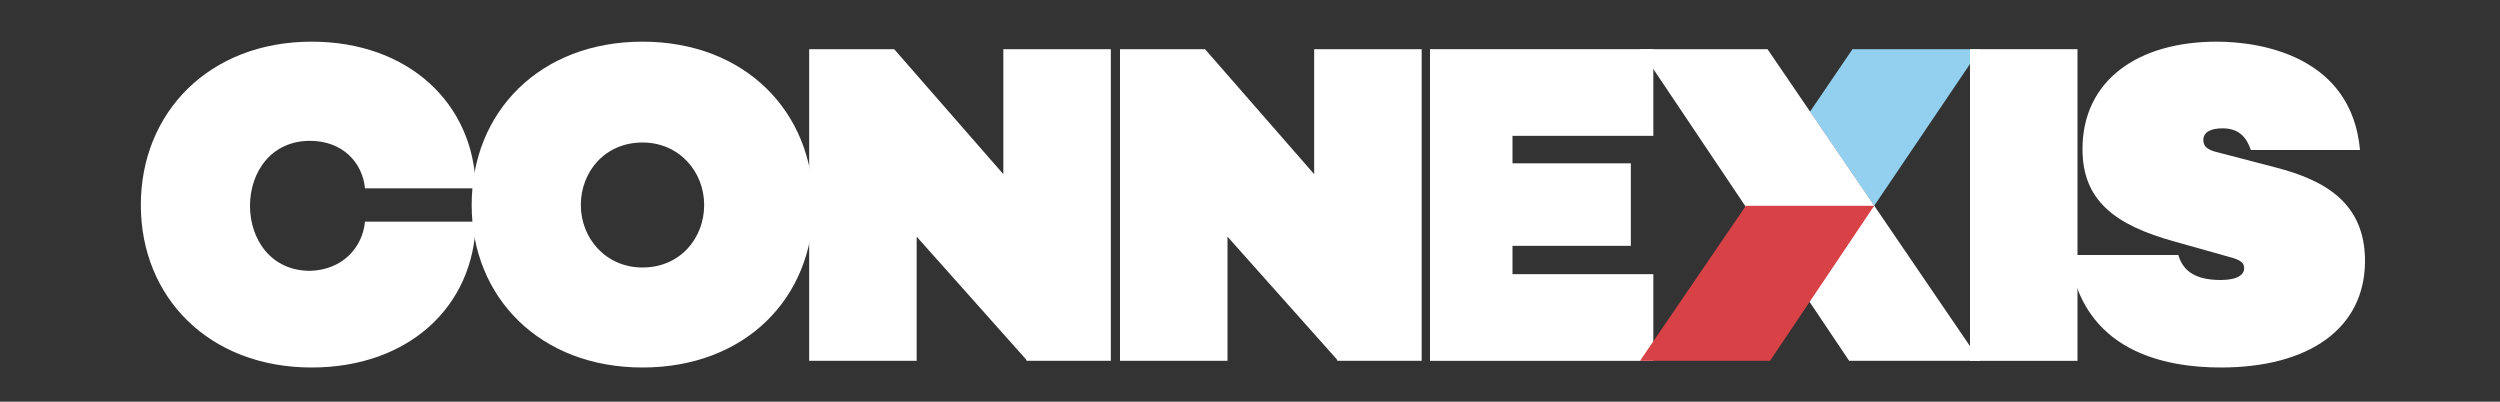
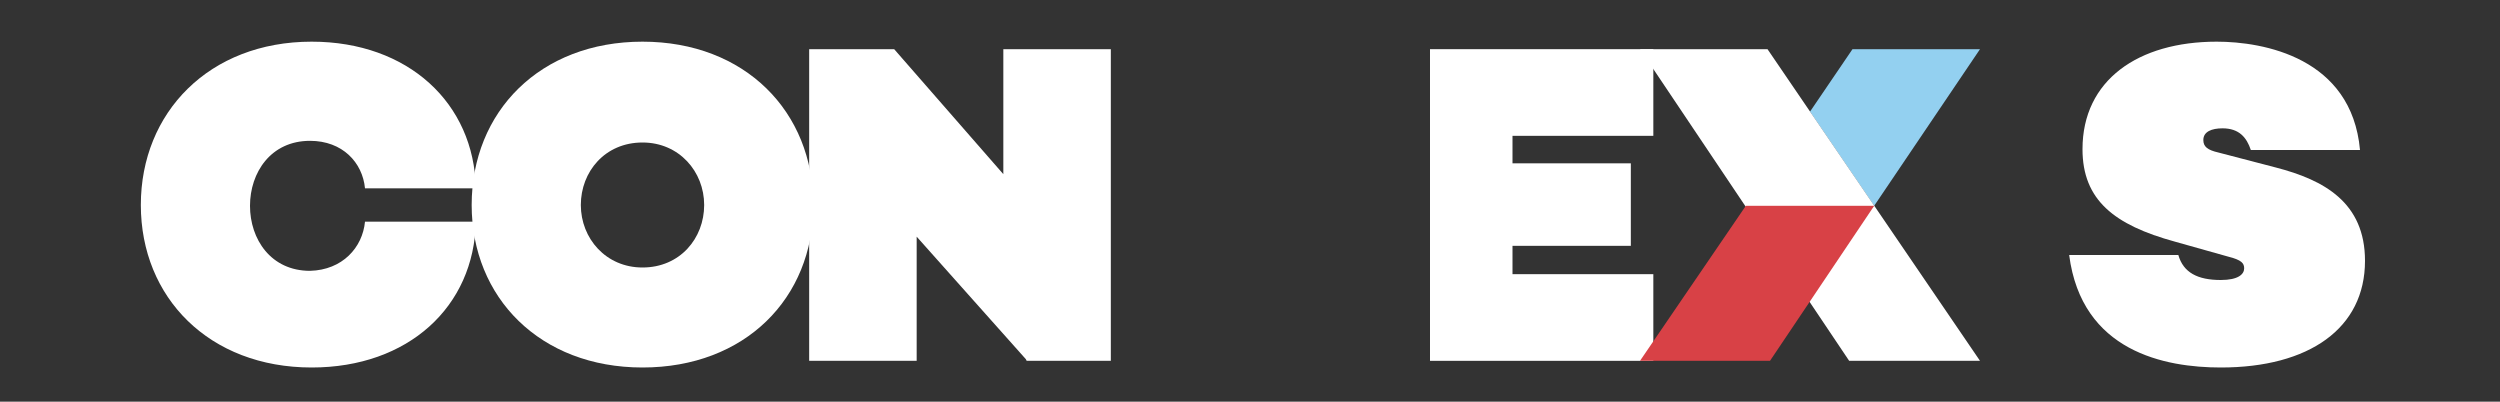
<svg xmlns="http://www.w3.org/2000/svg" version="1.1" id="Layer_1" x="0px" y="0px" width="300px" height="48.2px" viewBox="0 0 300 48.2" style="enable-background:new 0 0 300 48.2;" xml:space="preserve">
  <rect x="0" y="0" width="300" height="48.2" fill="#333333" stroke="none" />
  <style type="text/css">
	.st0{fill:#93D0F0;}
	.st1{fill:#FFFFFF;}
	.st2{fill:#D84146;}
</style>
  <g>
    <polygon class="st0" points="237.6,5.9 224.9,24.7 217.2,13.4 222.3,5.9  " />
    <g>
      <path class="st1" d="M43.8,26.6h13.3C56.9,36.8,49,44.1,37.4,44.1c-12.3,0-20.5-8.4-20.5-19.5S25.1,5,37.4,5    C49,5,56.9,12.4,57.1,22.6H43.8c-0.3-3.1-2.7-5.7-6.6-5.7c-4.7,0-7.2,3.8-7.2,7.8c0,4,2.5,7.8,7.2,7.8    C41.1,32.4,43.5,29.7,43.8,26.6" />
      <path class="st1" d="M84.5,24.6c0-4-3-7.5-7.4-7.5c-4.5,0-7.4,3.5-7.4,7.5c0,4,3,7.5,7.4,7.5C81.6,32.1,84.5,28.6,84.5,24.6     M97.6,24.6c0,11.2-8.2,19.5-20.5,19.5c-12.3,0-20.5-8.4-20.5-19.5C56.6,13.4,64.8,5,77.1,5C89.4,5,97.6,13.4,97.6,24.6" />
    </g>
    <polygon class="st1" points="133.3,5.9 133.3,43.3 123.2,43.3 123.1,43.1 110,28.4 110,43.3 97.1,43.3 97.1,5.9 107.3,5.9    120.4,20.9 120.4,5.9  " />
    <polygon class="st1" points="181.5,19.6 195.7,19.6 195.7,29.5 181.5,29.5 181.5,32.9 198.4,32.9 198.4,43.3 171.6,43.3 171.6,5.9    198.4,5.9 198.4,16.3 181.5,16.3  " />
-     <rect x="236.4" y="5.9" class="st1" width="12.9" height="37.4" />
    <g>
      <path class="st1" d="M283.2,18h-13.1c-0.5-1.5-1.4-2.6-3.4-2.6c-1.3,0-2.3,0.4-2.3,1.4c0,0.8,0.5,1.2,1.8,1.5l6.9,1.8    c5.8,1.5,10.7,4.2,10.7,11.2c0,8.1-6.7,12.8-17.3,12.8c-6.7,0-16.7-1.9-18.2-13.5h13.1c0.6,2.1,2.3,3,5.1,3c2.1,0,2.8-0.7,2.8-1.4    c0-0.6-0.3-1-1.9-1.4L261,29c-7.3-2-11.1-5-11.1-11.1C249.9,9.6,256.6,5,266,5C271.6,5,282.2,6.9,283.2,18" />
    </g>
    <polygon class="st1" points="196.8,5.9 221.9,43.3 237.6,43.3 212.1,5.9  " />
    <polygon class="st2" points="224.9,24.7 212.4,43.3 196.8,43.3 209.5,24.7  " />
-     <polygon class="st1" points="170.6,5.9 170.6,43.3 160.5,43.3 160.4,43.1 147.3,28.4 147.3,43.3 134.4,43.3 134.4,5.9 144.6,5.9    157.7,20.9 157.7,5.9  " />
  </g>
</svg>